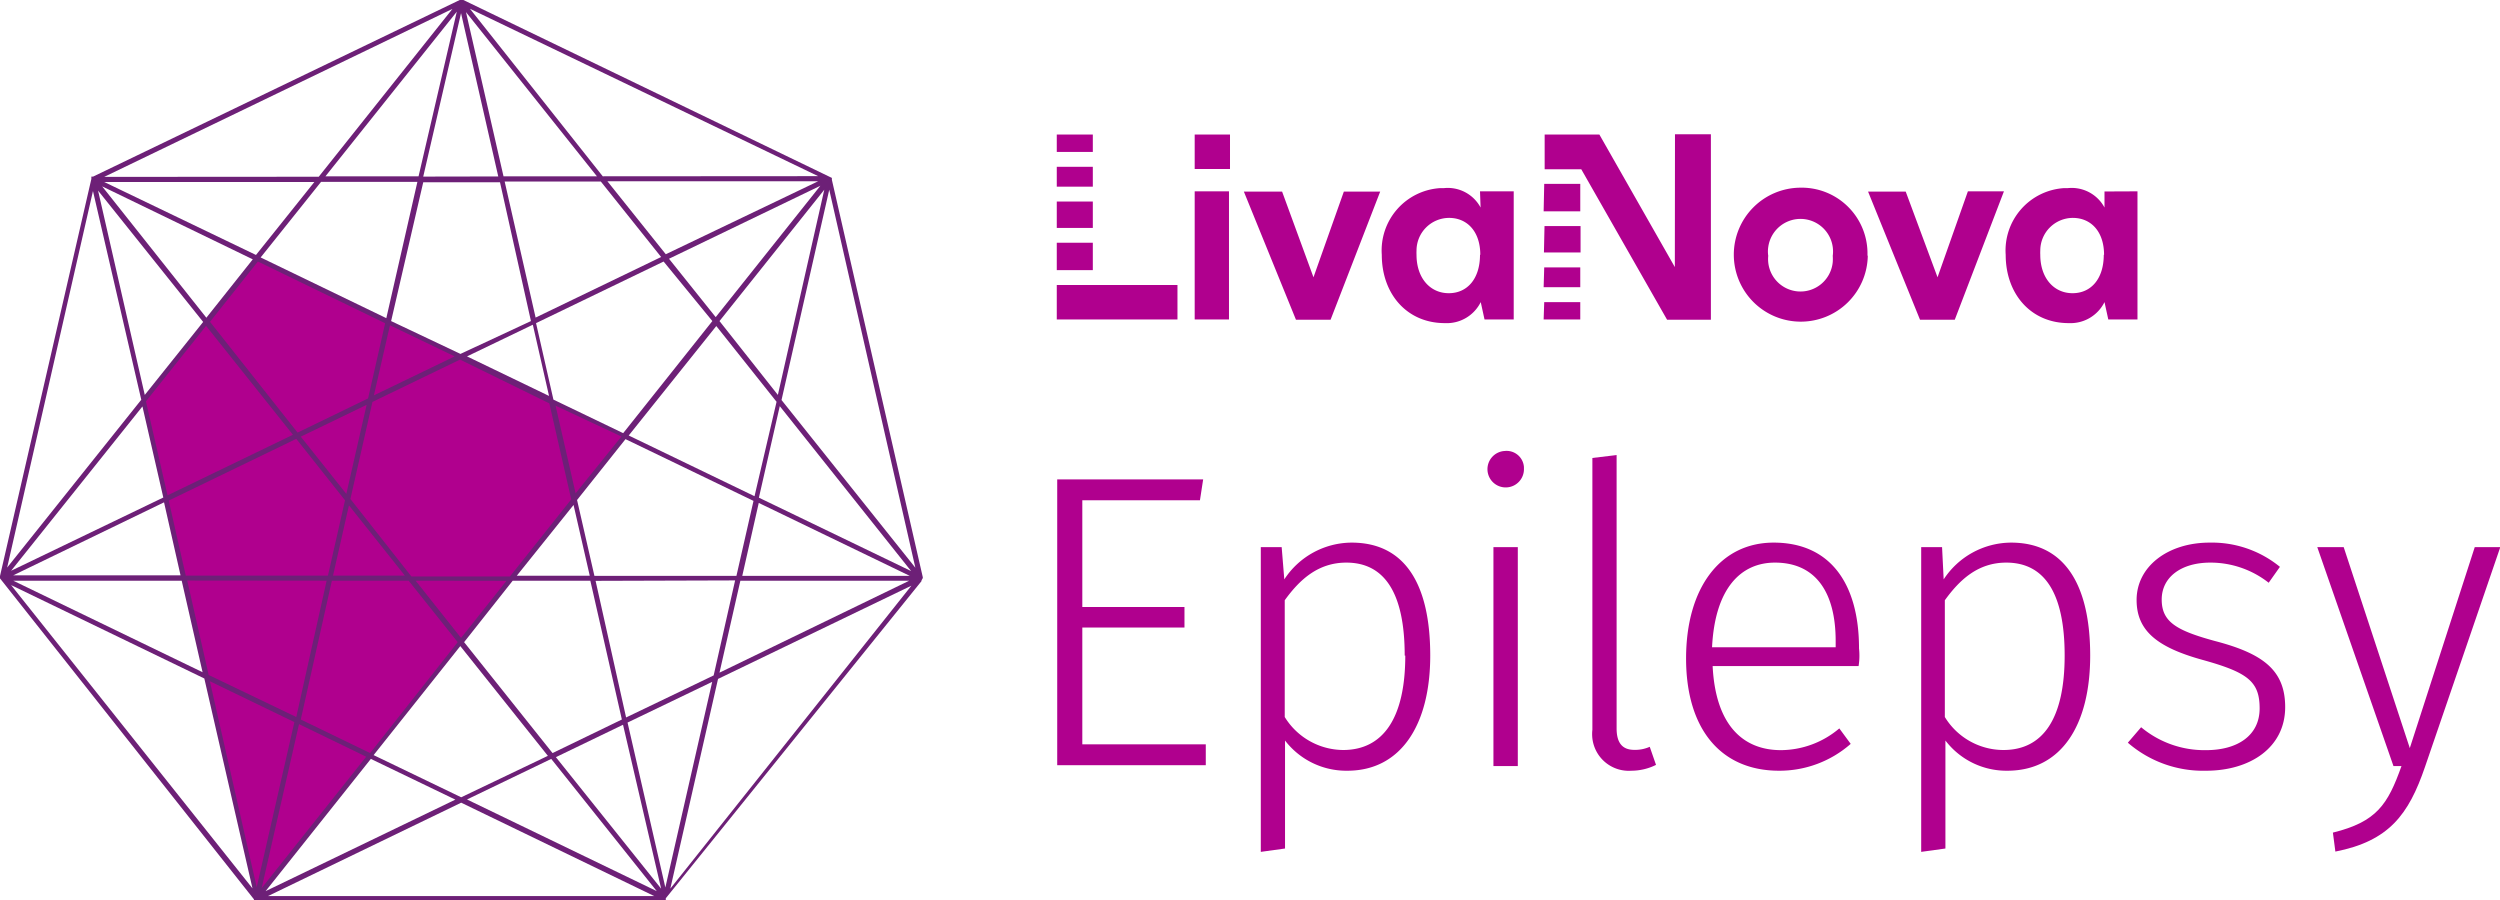
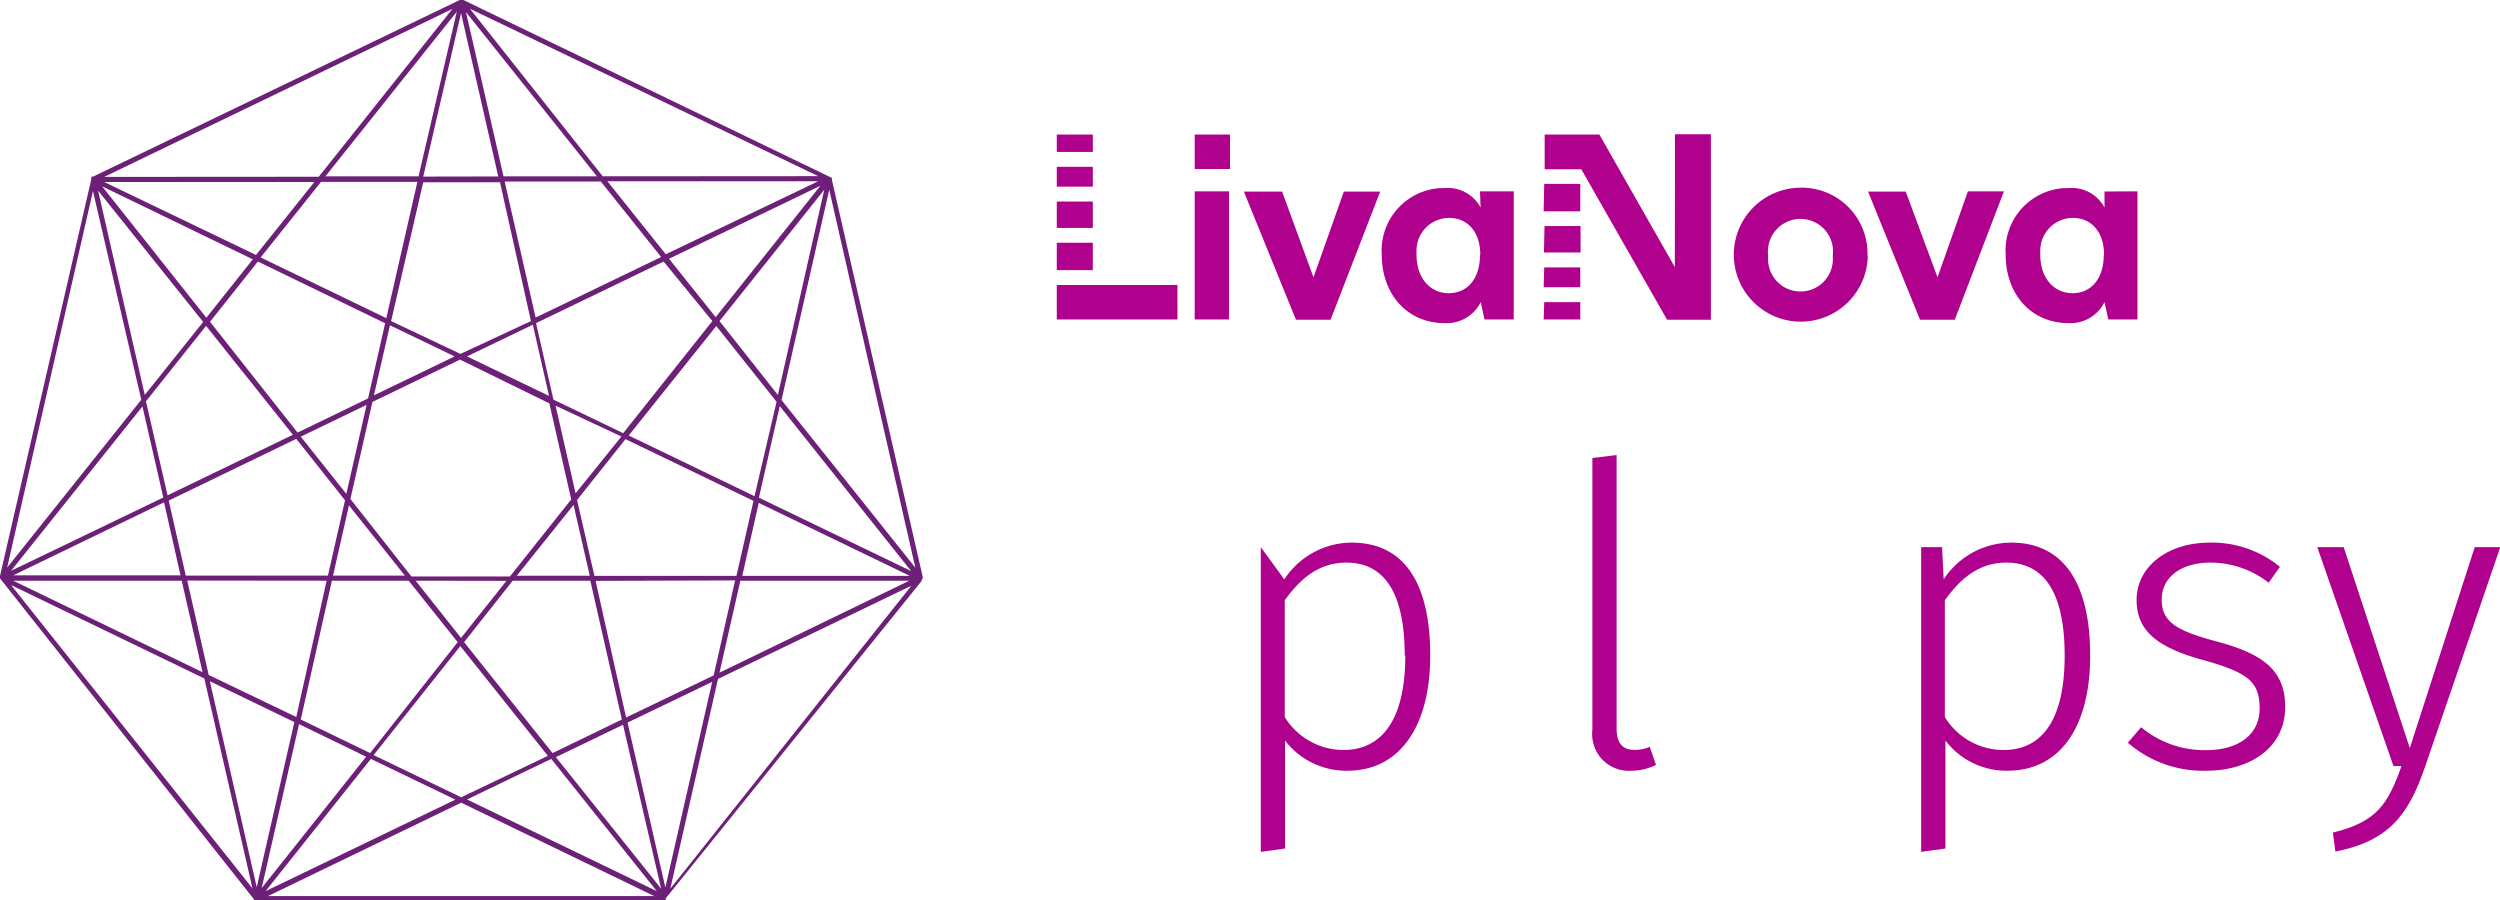
<svg xmlns="http://www.w3.org/2000/svg" viewBox="0 0 171.3 61.67">
  <defs>
    <style>.cls-1{fill:#b0008e;}.cls-2{fill:#6d2077;}</style>
  </defs>
  <g id="Layer_2" data-name="Layer 2">
    <g id="Layer_1-2" data-name="Layer 1">
-       <polygon class="cls-1" points="9.83 27.53 17.64 17.72 42.86 29.89 17.54 61.62 9.83 27.53" />
      <path class="cls-1" d="M105.79,17.3h2.51V15.49h-2.47Zm-4.36.16c0-1.6-.9-2.53-2.14-2.53a2.24,2.24,0,0,0-2.23,2.25,2.64,2.64,0,0,0,0,.28c0,1.59.93,2.63,2.21,2.63s2.14-1,2.14-2.63m0-4.35h2.31v8.78h-2l-.26-1.19A2.6,2.6,0,0,1,99,22.14c-2.6,0-4.32-2-4.32-4.68a4.28,4.28,0,0,1,4-4.57h.26a2.55,2.55,0,0,1,2.51,1.33Zm4.36,1.37h2.51V12.6h-2.47Zm0,7.41h2.51V20.7h-2.47Zm0-2.21h2.51V18.32h-2.47Zm38.4-2.22c0-1.6-.9-2.53-2.14-2.53a2.24,2.24,0,0,0-2.23,2.25,2.64,2.64,0,0,0,0,.28c0,1.59.93,2.63,2.21,2.63s2.14-1,2.14-2.63m2.31-4.35v8.78h-2l-.26-1.19a2.6,2.6,0,0,1-2.45,1.44c-2.6,0-4.32-2-4.32-4.68a4.28,4.28,0,0,1,4-4.57h.26a2.55,2.55,0,0,1,2.51,1.33v-1.1ZM132.76,19l-2.18-5.87H128l3.56,8.78h2.38l3.37-8.8h-2.47Zm-18-.7-5.17-9.08h-3.75V11.6h2.51l5.88,10.31h3V9.2h-2.46Zm10.82-.77a2.23,2.23,0,1,0-4.42-.6,2,2,0,0,0,0,.6,2.22,2.22,0,1,0,4.42.42,2.94,2.94,0,0,0,0-.42m2.4,0a4.59,4.59,0,1,1-4.63-4.67,4.51,4.51,0,0,1,4.61,4.41v.24M90,19l-2.15-5.87H85.23l3.57,8.78h2.37l3.4-8.78H92.08ZM74.88,13.81H72.41v1.81h2.47Zm0-2.38H72.41v1.36h2.47Zm0,5.2H72.41v1.88h2.47Zm0-7.41H72.41v1.19h2.47ZM72.41,21.89h8.27V19.53H72.41Zm9.45,0h2.35V13.11H81.86Zm0-12.67h2.42v2.36H81.86Z" />
-       <path class="cls-1" d="M82.22,34.28H74.16v7.31h7V43h-7v8h8.46v1.43H72.44V32.85h10Z" />
-       <path class="cls-1" d="M98,44.92c0,4.73-2,7.89-5.68,7.89a5.29,5.29,0,0,1-4.27-2.07v7.4l-1.66.23V37.49h1.43L88,39.7a5.54,5.54,0,0,1,4.61-2.52C96.3,37.18,98,40.07,98,44.92Zm-1.75,0c0-4.27-1.37-6.37-4-6.37-1.92,0-3.19,1.15-4.22,2.58v8a4.74,4.74,0,0,0,4,2.26c2.73,0,4.26-2.17,4.26-6.47Z" />
-       <path class="cls-1" d="M104.42,32.1a1.25,1.25,0,1,1-1.3-1.2h0A1.19,1.19,0,0,1,104.42,32ZM104,52.49h-1.67v-15H104Z" />
+       <path class="cls-1" d="M98,44.92c0,4.73-2,7.89-5.68,7.89a5.29,5.29,0,0,1-4.27-2.07v7.4l-1.66.23V37.49L88,39.7a5.54,5.54,0,0,1,4.61-2.52C96.3,37.18,98,40.07,98,44.92Zm-1.75,0c0-4.27-1.37-6.37-4-6.37-1.92,0-3.19,1.15-4.22,2.58v8a4.74,4.74,0,0,0,4,2.26c2.73,0,4.26-2.17,4.26-6.47Z" />
      <path class="cls-1" d="M109.11,50V31.38l1.66-.2V49.91c0,1,.4,1.47,1.21,1.47a2.42,2.42,0,0,0,1.06-.21l.43,1.24a3.82,3.82,0,0,1-1.69.4,2.51,2.51,0,0,1-2.68-2.32A2.66,2.66,0,0,1,109.11,50Z" />
-       <path class="cls-1" d="M127.35,45.64h-10c.2,4.07,2.1,5.76,4.68,5.76a6.24,6.24,0,0,0,4-1.49l.78,1.06a7.39,7.39,0,0,1-4.91,1.84c-4,0-6.37-2.87-6.37-7.69s2.33-7.94,6-7.94c3.9,0,5.85,2.84,5.85,7.25A4.52,4.52,0,0,1,127.35,45.64Zm-1.57-1.72c0-3.27-1.32-5.37-4.16-5.37-2.33,0-4.11,1.75-4.31,5.8h8.47Z" />
      <path class="cls-1" d="M143.22,44.92c0,4.73-1.95,7.89-5.68,7.89a5.26,5.26,0,0,1-4.24-2.07v7.4l-1.66.23V37.49h1.43l.11,2.21a5.55,5.55,0,0,1,4.62-2.52C141.47,37.18,143.22,40.07,143.22,44.92Zm-1.75,0c0-4.27-1.37-6.37-4-6.37-1.92,0-3.18,1.15-4.21,2.58v8a4.71,4.71,0,0,0,4,2.26C140,51.4,141.47,49.22,141.47,44.92Z" />
      <path class="cls-1" d="M156.22,38.84l-.77,1.09a6.45,6.45,0,0,0-4-1.38c-2,0-3.33,1-3.33,2.53s1,2.12,3.64,2.84c3.3.86,4.82,2,4.82,4.53,0,2.78-2.41,4.36-5.42,4.36a7.86,7.86,0,0,1-5.36-1.92l.91-1.06a6.77,6.77,0,0,0,4.45,1.57c2.15,0,3.67-1,3.67-2.86s-.83-2.47-3.93-3.33-4.5-2-4.5-4.1c0-2.3,2.15-3.93,5-3.93A7.36,7.36,0,0,1,156.22,38.84Z" />
      <path class="cls-1" d="M166.16,52.55c-1.12,3.27-2.47,5.08-6.14,5.8l-.17-1.3c3-.74,3.76-1.92,4.7-4.56H164l-5.22-15h1.81l4.53,13.77,4.45-13.77h1.75Z" />
      <path class="cls-2" d="M63.23,39.61h0v-.06h0L57,12.32h0v-.07h0v-.06H57L31.75,0H31.5L6.38,12.1H6.26v.16h0L0,39.47H0v.16H0v0H0v0H0L17.4,61.62h0v.05H45.62v-.06h0v-.06h0L63.14,39.82h0v0h0v-.05h0ZM20.17,49.48,17.59,60.79,14.38,46.68ZM31.6,55l13.23,6.4H18.36Zm-6.51-3.15-7.16,9,2.56-11.23ZM7.14,12.12,31,.61l-9.16,11.5ZM49.3,22l7.18-9L53.3,27.06ZM.76,39.11l9-11.26,1.43,6.24Zm55.3-26.69-10.44,5-4-5Zm-44.82,22,1.13,5H.91Zm14.38-7.33,1.1-4.8,4.43,2.13ZM32,24.42l4.51-2.17,1.11,4.88Zm10.58,5.49L39.44,33.8l-1.37-6ZM25.12,27.74l-1.39,6.1-3.12-3.92Zm-1.21,6.89,3.83,4.81H22.82Zm.1-.44,1.51-6.65,6-2.9,6.12,3,1.5,6.58-4.2,5.28H28.19Zm11.4,5.26L39.3,34.6l1.11,4.85ZM20.3,30.07l3.34,4.21-1.17,5.16H12.73L11.56,34.3ZM34.7,39.8l-3.11,3.91-3.11-3.92Zm8.16-9.71,8.77,4.23-1.17,5.14H40.73l-1.19-5.2Zm8,9.37,1.13-5,10.35,5ZM51.7,34l-8.62-4.16,6-7.5,4.13,5.19Zm-9-4.32-4.78-2.3-1.19-5.24,8.74-4.22L48.81,22Zm-6-7.92-2.12-9.32h6.59l4.13,5.17ZM17.86,17.64,22,12.46H28.6L26.47,21.8Zm8.53,4.51L25.22,27.3l-4.83,2.34-6-7.59,3.28-4.13Zm-6.32,7.64-8.59,4.15L10,27.5l4.12-5.17ZM.91,39.79H12.45l1.43,6.27Zm21.83,0H28L31.36,44l-6,7.6-4.75-2.3Zm14.8,12L31.6,54.63l-6-2.89,5.94-7.47Zm-2.41-12h5.32l2.16,9.51-4.75,2.3L31.8,44Zm15.6,0H62.3l-13,6.3ZM52,34.1l1.43-6.27,9,11.3ZM45.84,17.73l10.37-5-7.17,9ZM41.3,12.08,32.2.6,56.06,12.07ZM31.55,24.25,26.8,22,29,12.49h5.26L36.38,22ZM7.14,12.47h14.4l-4,5Zm7,9.3L7,12.77l10.32,5ZM9.92,27.06l-3.2-14,7.2,9ZM22.38,39.79,20.3,49.13l-6-2.88-1.47-6.47Zm8.82,15-13,6.27L25.41,52ZM37.77,52,45,61.06,32,54.78Zm12.6-12.23L48.9,46.28l-6,2.88L40.81,39.8ZM40.9,12.08H34.5L31.93.83Zm-12.22,0H22.3L31.3.8Zm-19,15.31L.49,38.89l5.88-25.8ZM.76,40.09,14,46.49,17.3,60.87ZM38.09,51.88l4.6-2.22L45.3,60.89ZM49.2,46.52l13.25-6.39L45.93,60.89Zm4.35-19.11L56.82,13l5.9,25.9ZM29,12.1,31.59.9l2.55,11.19ZM48.8,46.72,45.59,60.81,43,49.51Z" />
    </g>
  </g>
</svg>